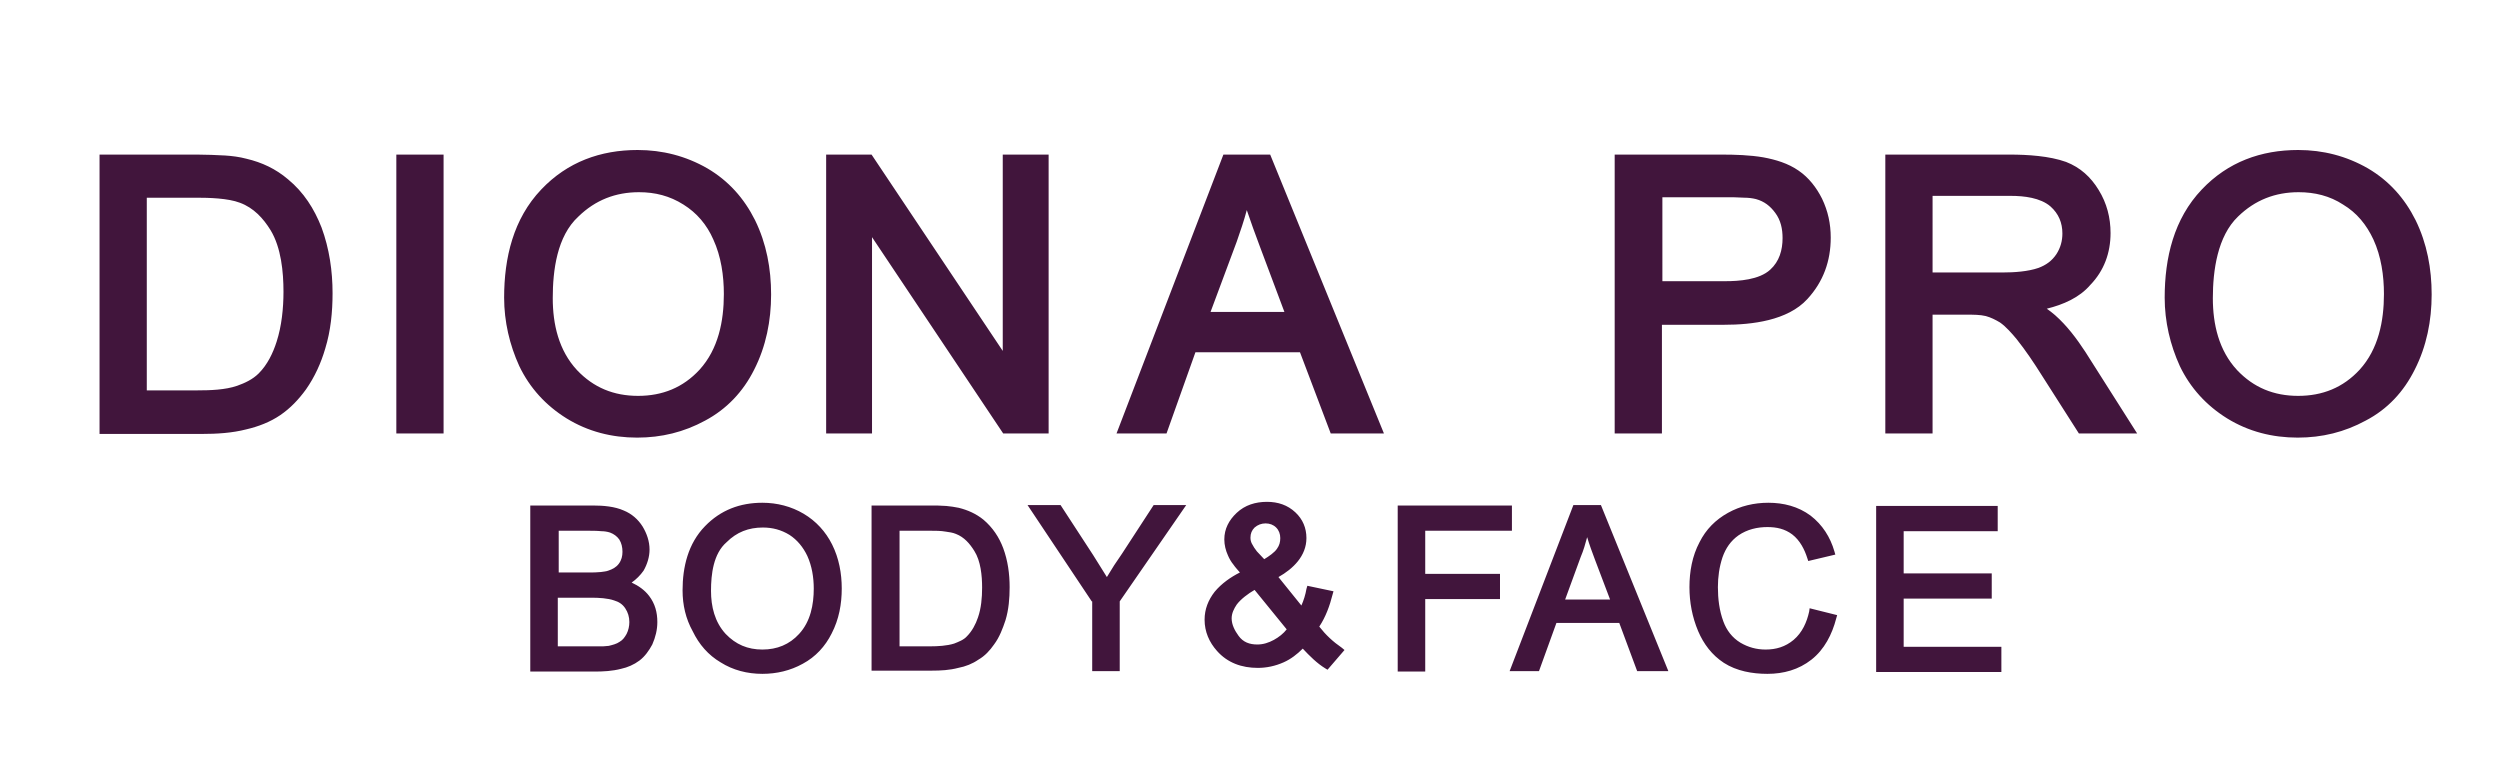
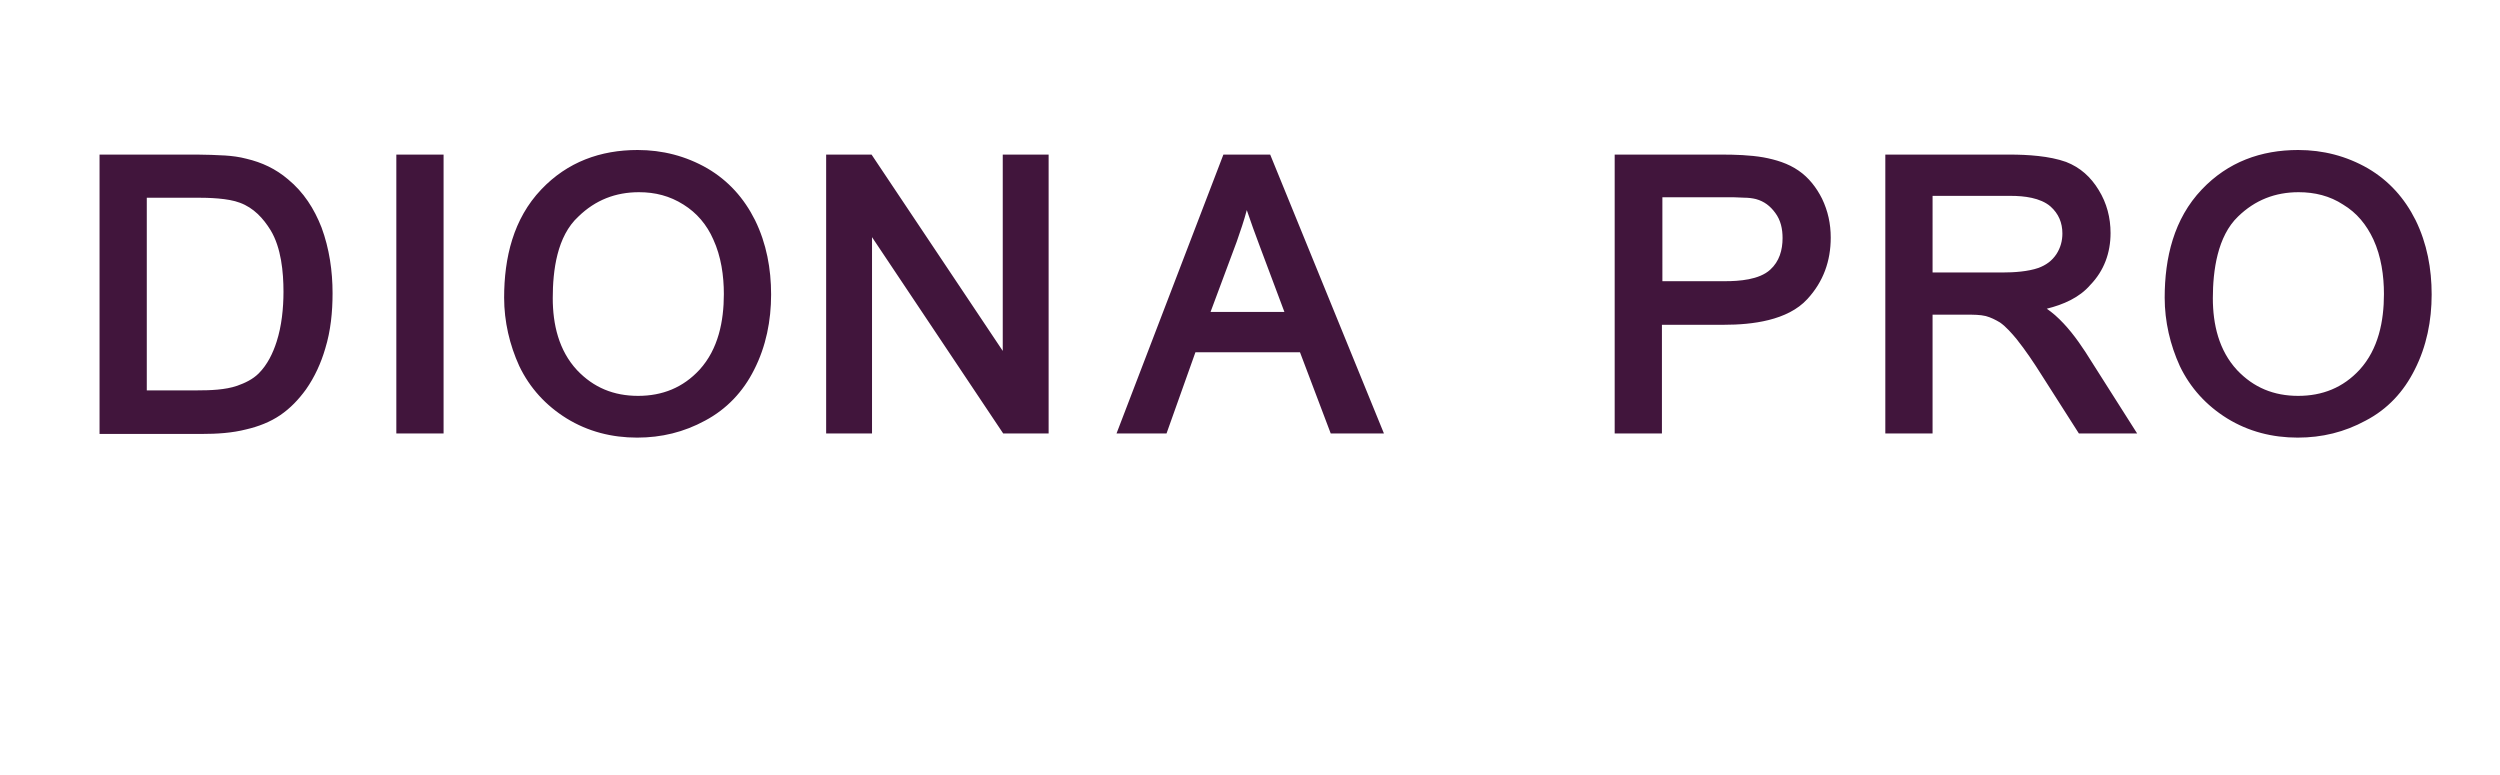
<svg xmlns="http://www.w3.org/2000/svg" version="1.1" id="Layer_1" x="0px" y="0px" viewBox="0 0 545 169" style="enable-background:new 0 0 545 169;" xml:space="preserve">
  <style type="text/css">
	.st0{fill-rule:evenodd;clip-rule:evenodd;fill:#41153C;}
</style>
  <g>
    <path class="st0" d="M120.5,65c0,5.7,1.3,11.4,5.3,15.7c3.6,3.8,8,5.6,13.3,5.6c5.3,0,9.8-1.8,13.4-5.7c4.1-4.5,5.3-10.6,5.3-16.5   c0-4-0.6-8.2-2.3-11.9c-1.4-3.2-3.6-5.8-6.5-7.6c-3-1.9-6.2-2.7-9.7-2.7c-5.1,0-9.5,1.7-13.2,5.3C121.4,51.5,120.5,59,120.5,65   L120.5,65z M263.9,68H280l-5.4-14.4c-1-2.6-1.9-5.2-2.8-7.8c-0.6,2.3-1.4,4.6-2.2,6.9L263.9,68z M362.3,61.3h13.8   c3,0,7.4-0.3,9.8-2.5c2-1.8,2.7-4.3,2.7-6.9c0-2-0.4-3.9-1.6-5.5c-1.1-1.5-2.4-2.5-4.2-3c-0.8-0.2-1.7-0.3-2.5-0.3   c-1.4-0.1-2.9-0.1-4.3-0.1h-13.6V61.3z M421.3,59.4h15.3c2.5,0,5.5-0.2,7.8-1c1.6-0.6,2.9-1.5,3.9-3c0.9-1.4,1.3-2.9,1.3-4.5   c0-2.3-0.8-4.3-2.6-5.9c-2.2-1.9-5.8-2.3-8.6-2.3h-17.1V59.4z M482.4,65c0,5.7,1.3,11.4,5.3,15.7c3.6,3.8,8,5.6,13.3,5.6   c5.3,0,9.8-1.8,13.4-5.7c4.1-4.5,5.3-10.6,5.3-16.5c0-4-0.6-8.2-2.3-11.9c-1.5-3.2-3.6-5.8-6.6-7.6c-2.9-1.9-6.2-2.7-9.7-2.7   c-5.1,0-9.5,1.7-13.2,5.3C483.4,51.5,482.4,59,482.4,65L482.4,65z M32,85.1h11.1c2.7,0,6-0.1,8.6-1c1.7-0.6,3.4-1.4,4.7-2.7   c1.9-1.9,3.1-4.4,3.9-6.9c1.1-3.4,1.5-7.3,1.5-10.9c0-4.3-0.5-9.6-2.8-13.4c-1.6-2.6-3.7-4.9-6.7-6c-2.6-1-6.8-1.1-9.5-1.1H32V85.1   z M86.4,94.5V33.7h10.3v60.8H86.4z M109.9,64.9c0-8.7,2-17.2,8.1-23.6c5.7-6,12.9-8.6,21-8.6c5.4,0,10.5,1.3,15.2,4   c4.6,2.7,8,6.5,10.4,11.3c2.5,5.1,3.5,10.6,3.5,16.2c0,5.7-1.1,11.3-3.7,16.4c-2.4,4.8-6,8.6-10.7,11.1c-4.6,2.5-9.5,3.7-14.8,3.7   c-5.5,0-10.7-1.3-15.4-4.2c-4.5-2.8-8-6.6-10.3-11.4C111.1,75.2,109.9,70.1,109.9,64.9L109.9,64.9z M218.6,76.5V33.7h10v60.8h-9.9   l-28.6-42.8v42.8h-10V33.7h9.9L218.6,76.5z M283.4,76.8h-22.8l-6.3,17.7h-10.9l23.3-60.8h10.2l24.8,60.8h-11.6L283.4,76.8z    M362.3,70.7v23.8H352V33.7h23.3c2.9,0,6.2,0.1,9.1,0.6c2.7,0.5,5.4,1.3,7.7,2.9c2.2,1.5,3.9,3.7,5.1,6.1c1.3,2.7,1.9,5.5,1.9,8.5   c0,5.1-1.6,9.6-5.1,13.4c-4.3,4.7-12.1,5.6-18.1,5.6H362.3z M446.2,67.3c0.6,0.4,1.2,0.9,1.8,1.4c2.6,2.3,4.7,5.1,6.6,8l11.3,17.8   h-12.7l-8.1-12.7c-1.7-2.7-3.5-5.4-5.5-7.9c-1-1.2-2.3-2.7-3.6-3.6c-1-0.6-2-1.1-3.1-1.4c-1.2-0.3-2.8-0.3-4-0.3h-7.6v25.9H411   V33.7h27.1c3.9,0,8.7,0.3,12.3,1.6c3.1,1.2,5.4,3.3,7.1,6.1c1.8,2.9,2.6,6.1,2.6,9.4c0,4.3-1.4,8.2-4.4,11.3   C453.3,64.9,449.8,66.4,446.2,67.3L446.2,67.3z M471.9,64.9c0-8.7,2-17.2,8.1-23.6c5.7-6,12.9-8.6,21-8.6c5.4,0,10.5,1.3,15.2,4   c4.6,2.7,8,6.5,10.4,11.3c2.5,5.1,3.5,10.6,3.5,16.2c0,5.7-1.1,11.3-3.7,16.4c-2.4,4.8-5.9,8.6-10.7,11.1   c-4.6,2.5-9.5,3.7-14.8,3.7c-5.5,0-10.7-1.3-15.4-4.2c-4.5-2.8-8-6.6-10.3-11.4C473.1,75.2,471.9,70.1,471.9,64.9L471.9,64.9z    M21.7,94.5V33.7H43c2,0,4.1,0.1,6.1,0.2c1.5,0.1,3.1,0.3,4.6,0.7c3.4,0.8,6.4,2.2,9.1,4.5c3.4,2.8,5.7,6.4,7.3,10.5   c1.7,4.6,2.4,9.5,2.4,14.3c0,4.1-0.4,8.2-1.6,12.1c-0.9,3.1-2.3,6.2-4.2,8.9c-1.6,2.2-3.4,4.1-5.6,5.6c-2.2,1.5-4.8,2.5-7.4,3.1   c-3.1,0.8-6.4,1-9.7,1H21.7z" />
-     <path class="st0" d="M137.7,127c1.5,0.7,2.8,1.6,3.8,2.9c1.3,1.7,1.8,3.6,1.8,5.7c0,1.7-0.4,3.3-1.1,4.9c-0.7,1.3-1.6,2.6-2.8,3.5   c-1.2,0.9-2.6,1.5-4,1.8c-1.9,0.5-3.9,0.6-5.8,0.6h-14v-36.2h13.7c2.2,0,4.7,0.2,6.7,1.1c1.7,0.7,3.1,1.9,4.1,3.5   c0.9,1.5,1.5,3.2,1.5,5c0,1.6-0.5,3.2-1.3,4.6C139.6,125.4,138.7,126.3,137.7,127L137.7,127z M415,115.7v9.3h19.2v5.5H415v10.5   h21.3v5.5H409v-36.2h26.5v5.5H415z M394.5,132.6l6,1.5l-0.2,0.7c-0.9,3.5-2.6,6.8-5.4,9c-2.8,2.2-6.1,3.1-9.6,3.1   c-3.3,0-6.7-0.6-9.5-2.4c-2.6-1.7-4.4-4.1-5.6-6.9c-1.3-3.1-1.9-6.3-1.9-9.6c0-3.4,0.6-6.8,2.2-9.8c1.4-2.8,3.5-4.9,6.2-6.4   c2.7-1.5,5.7-2.2,8.8-2.2c3.3,0,6.5,0.8,9.2,2.8c2.6,2,4.3,4.7,5.2,7.8l0.2,0.7l-5.9,1.4l-0.2-0.6c-0.6-1.9-1.6-3.9-3.3-5.2   c-1.6-1.2-3.4-1.6-5.4-1.6c-2.2,0-4.4,0.5-6.3,1.8c-1.7,1.2-2.8,2.8-3.5,4.8c-0.7,2.1-1,4.3-1,6.5c0,2.5,0.3,5.1,1.2,7.5   c0.7,1.9,1.9,3.5,3.7,4.6c1.7,1,3.5,1.5,5.5,1.5c2.3,0,4.3-0.6,6.1-2.1c1.9-1.6,2.9-3.9,3.4-6.2L394.5,132.6z M353,135.8h-13.7   l-3.8,10.5h-6.4l13.9-36.2h6l14.7,36.2h-6.8L353,135.8z M310.7,115.7v9.4H327v5.5h-16.3v15.8h-6v-36.2h24.9v5.5H310.7z M284,141.4   c-1.2,1.2-2.6,2.3-4.2,3c-1.8,0.8-3.7,1.2-5.6,1.2c-3.5,0-6.6-1.1-8.9-3.7c-1.7-1.9-2.7-4.2-2.7-6.8c0-2.3,0.8-4.3,2.2-6.1   c1.5-1.8,3.5-3.2,5.5-4.2c-0.5-0.6-1-1.1-1.4-1.7c-0.5-0.6-0.9-1.3-1.2-2c-0.5-1.1-0.8-2.3-0.8-3.5c0-2.3,1-4.2,2.7-5.8   c1.8-1.7,4.1-2.4,6.6-2.4c2.4,0,4.5,0.7,6.2,2.3c1.6,1.5,2.4,3.4,2.4,5.6c0,3.9-2.9,6.7-6.1,8.5l5,6.2c0.5-1.1,0.9-2.4,1.1-3.6   l0.2-0.7l5.7,1.2l-0.2,0.7c-0.6,2.4-1.5,4.9-2.9,7c1.4,1.8,3,3.3,4.9,4.6l0.6,0.5l-3.7,4.3l-0.5-0.3   C287.1,144.6,285.5,143,284,141.4L284,141.4z M238,131.1l-14-21h7.2l7.1,10.9c1,1.6,2,3.2,3,4.8c1-1.7,2.1-3.4,3.3-5.1l6.9-10.6   h7.1l-14.5,21v15.2h-6V131.1z M190,146.4v-36.2h12.7c1.2,0,2.4,0,3.6,0.1c0.9,0.1,1.8,0.2,2.7,0.4c2,0.5,3.8,1.3,5.4,2.6   c2,1.7,3.4,3.8,4.3,6.2c1,2.7,1.4,5.6,1.4,8.5c0,2.4-0.2,4.9-0.9,7.2c-0.6,1.8-1.3,3.7-2.5,5.3c-0.9,1.3-2,2.5-3.4,3.3   c-1.3,0.9-2.8,1.5-4.4,1.8c-1.9,0.5-3.8,0.6-5.8,0.6H190z M148.8,128.7c0-5.1,1.2-10.2,4.9-14c3.4-3.5,7.6-5.1,12.5-5.1   c3.2,0,6.3,0.8,9,2.4c2.7,1.6,4.8,3.9,6.2,6.7c1.5,3,2.1,6.3,2.1,9.6c0,3.4-0.6,6.7-2.2,9.8c-1.4,2.8-3.5,5.1-6.3,6.6   c-2.7,1.5-5.7,2.2-8.8,2.2c-3.3,0-6.4-0.8-9.1-2.5c-2.7-1.6-4.7-3.9-6.1-6.8C149.5,134.9,148.8,131.9,148.8,128.7L148.8,128.7z    M121.6,124.8h6.8c0.9,0,1.7,0,2.6-0.1c0.5-0.1,1.1-0.1,1.6-0.3c0.9-0.3,1.7-0.7,2.3-1.5c0.6-0.8,0.8-1.7,0.8-2.6   c0-1-0.2-1.9-0.7-2.7c-0.5-0.7-1.2-1.2-2-1.5c-0.6-0.2-1.3-0.3-1.9-0.3c-1-0.1-2.1-0.1-3.1-0.1h-6.2V124.8z M121.6,140.9h8   c0.6,0,1.2,0,1.9,0c0.4,0,0.8-0.1,1.2-0.1c0.8-0.2,1.7-0.4,2.4-0.9c0.7-0.4,1.1-1,1.5-1.7c0.4-0.8,0.6-1.7,0.6-2.6   c0-1.1-0.3-2.1-0.9-3c-0.6-0.9-1.4-1.4-2.4-1.7c-1.4-0.5-3.4-0.6-4.9-0.6h-7.4V140.9z M341.2,130.7h9.8l-3.3-8.7   c-0.6-1.6-1.2-3.2-1.7-4.9c-0.4,1.5-0.8,2.9-1.4,4.3L341.2,130.7z M275.6,121.9c1-0.6,2.3-1.5,2.8-2.3c0.5-0.7,0.7-1.4,0.7-2.3   c0-0.9-0.3-1.7-0.9-2.3c-0.6-0.6-1.4-0.9-2.3-0.9c-0.9,0-1.7,0.3-2.4,0.9c-0.6,0.6-0.9,1.3-0.9,2.2c0,0.5,0.1,0.9,0.3,1.3   c0.3,0.6,0.7,1.2,1.1,1.7L275.6,121.9z M280.5,137.2l-7-8.6c-1.4,0.8-3,2-3.9,3.2c-0.6,0.9-1.1,1.9-1.1,3c0,1.4,0.7,2.7,1.5,3.8   c1,1.4,2.4,1.9,4.1,1.9c1.3,0,2.5-0.4,3.6-1C278.8,138.9,279.8,138.1,280.5,137.2L280.5,137.2z M196.1,140.9h6.7   c1.6,0,3.6-0.1,5.2-0.6c1-0.4,2.1-0.8,2.8-1.6c1.1-1.1,1.9-2.6,2.4-4.1c0.7-2,0.9-4.3,0.9-6.5c0-2.6-0.3-5.8-1.7-8   c-1-1.6-2.2-3-4-3.7c-0.7-0.3-1.5-0.4-2.2-0.5c-1.1-0.2-2.3-0.2-3.5-0.2h-6.6V140.9z M155,128.8c0,3.4,0.8,6.8,3.2,9.4   c2.2,2.3,4.8,3.4,8,3.4c3.2,0,5.9-1.1,8-3.4c2.5-2.7,3.2-6.4,3.2-9.9c0-2.4-0.4-4.9-1.4-7.1c-0.9-1.9-2.2-3.5-3.9-4.6   c-1.8-1.1-3.7-1.6-5.8-1.6c-3.1,0-5.7,1-7.9,3.2C155.5,120.7,155,125.2,155,128.8L155,128.8z" />
  </g>
</svg>